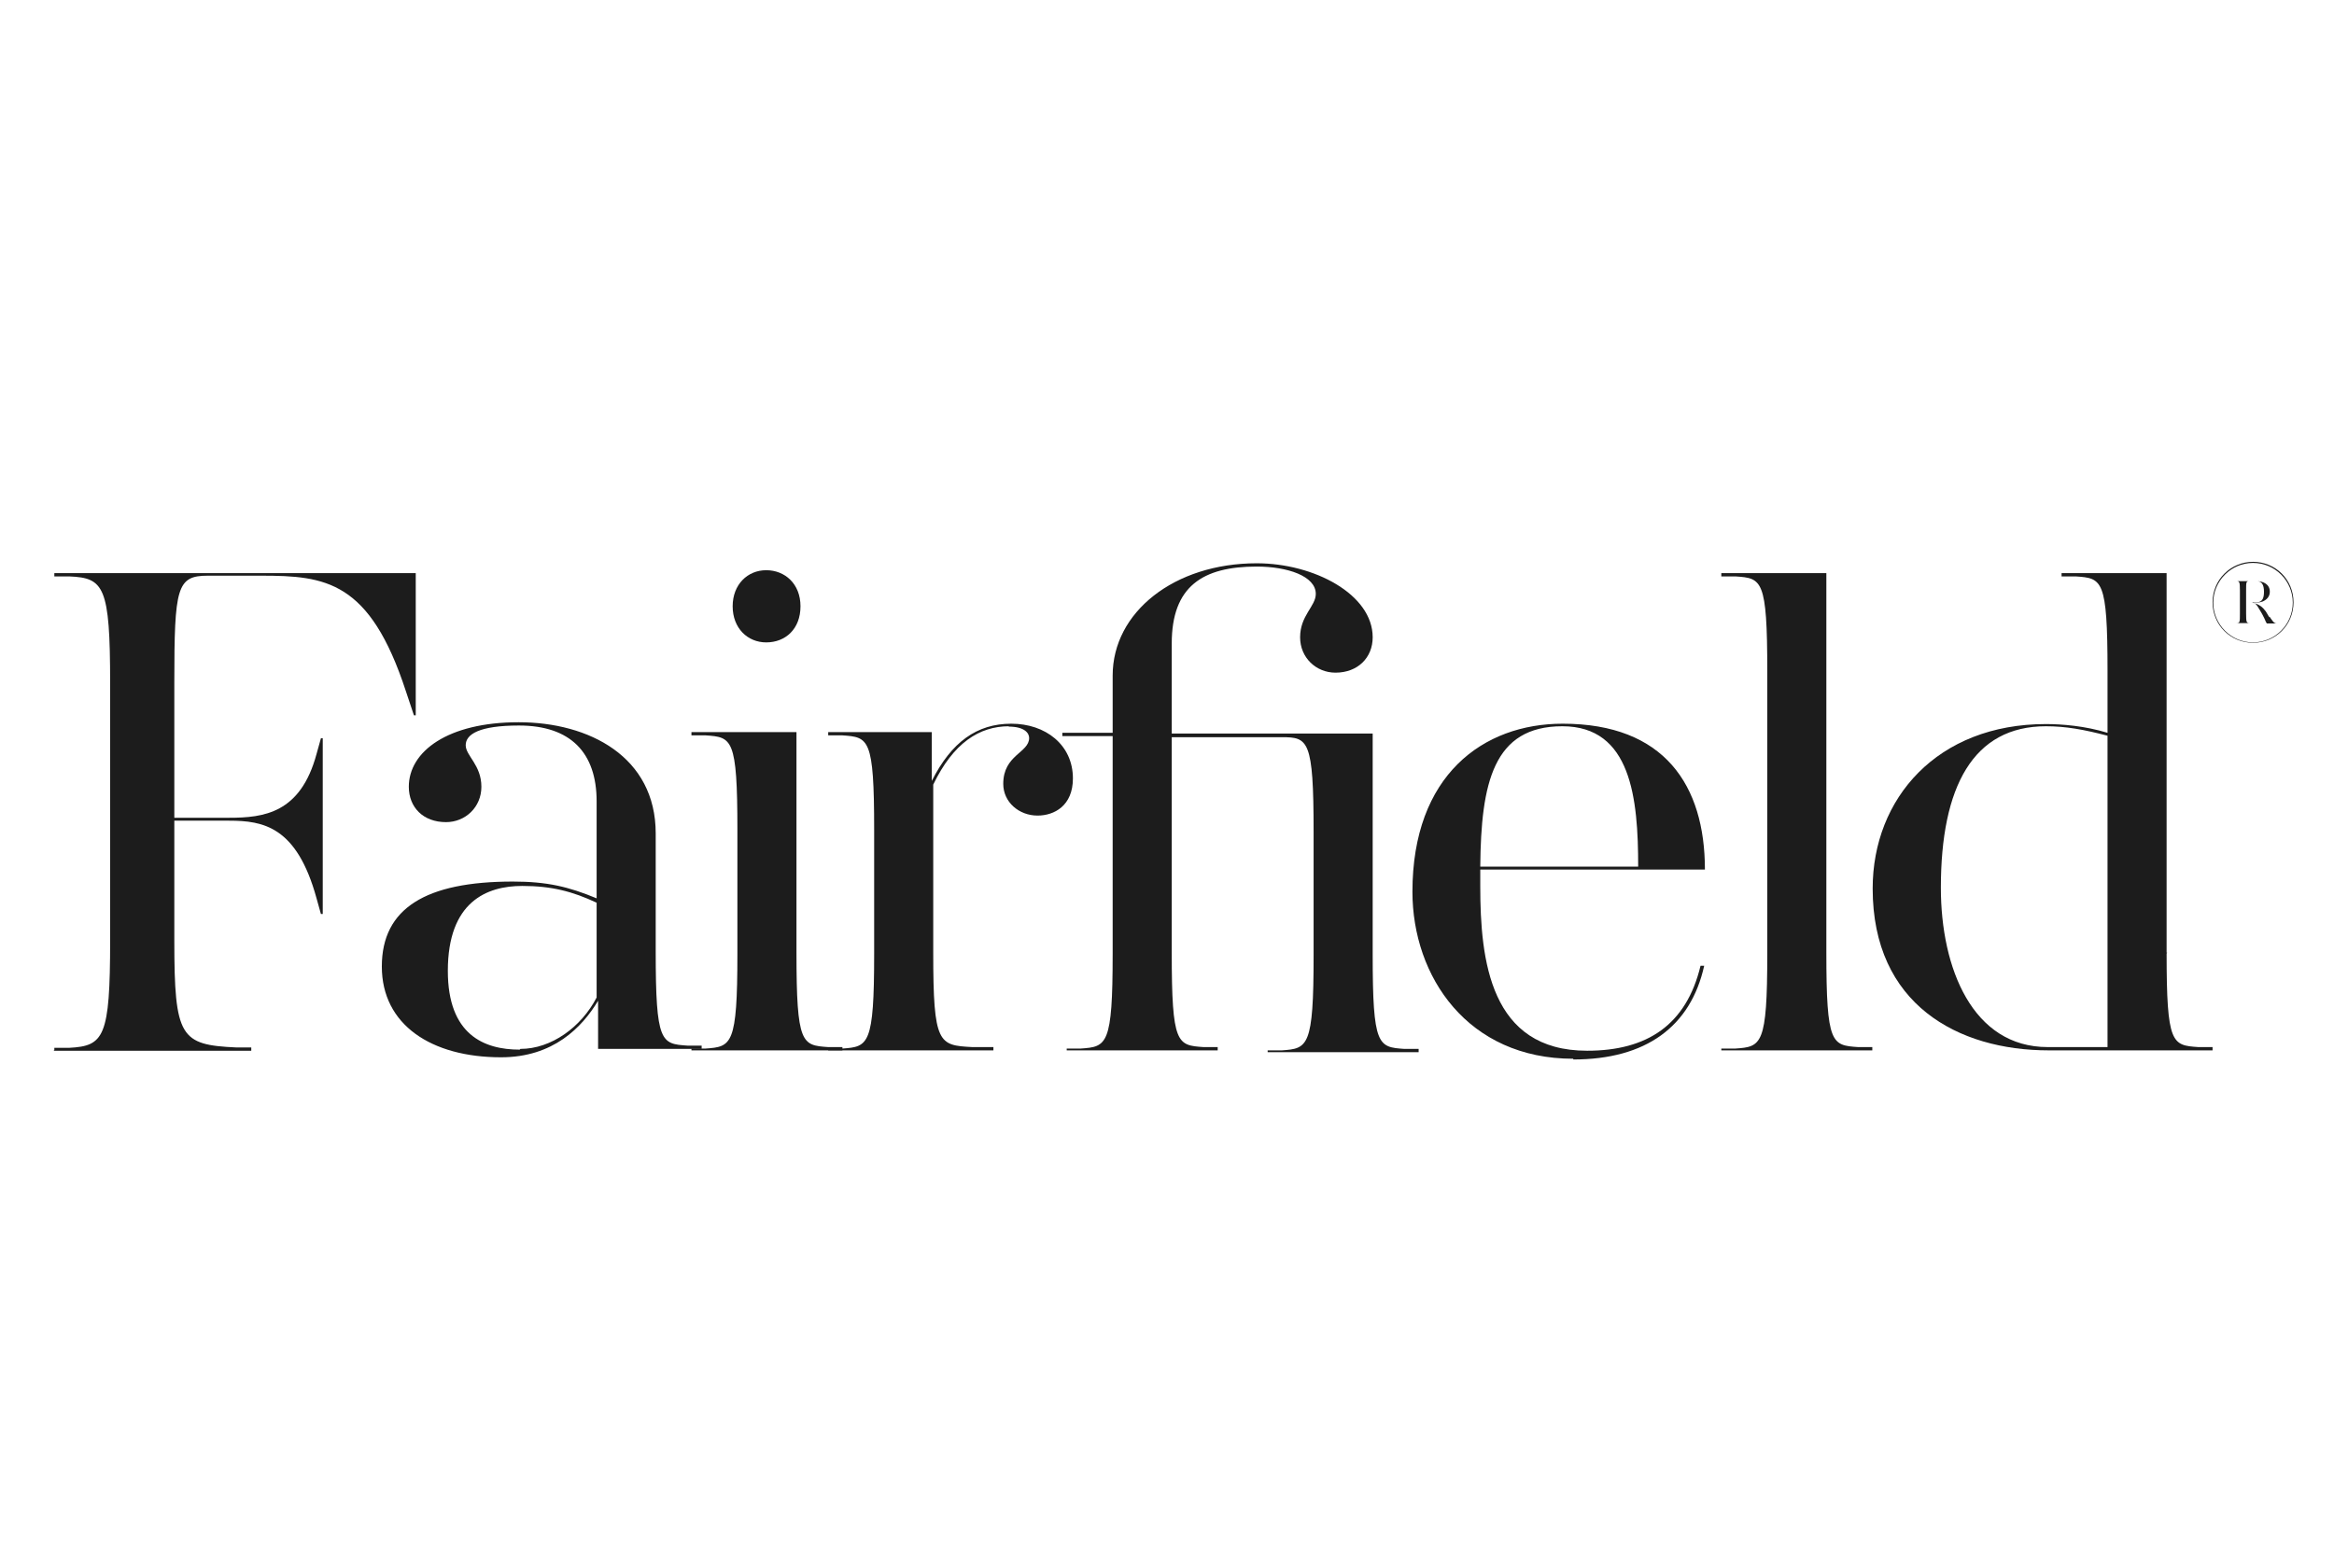
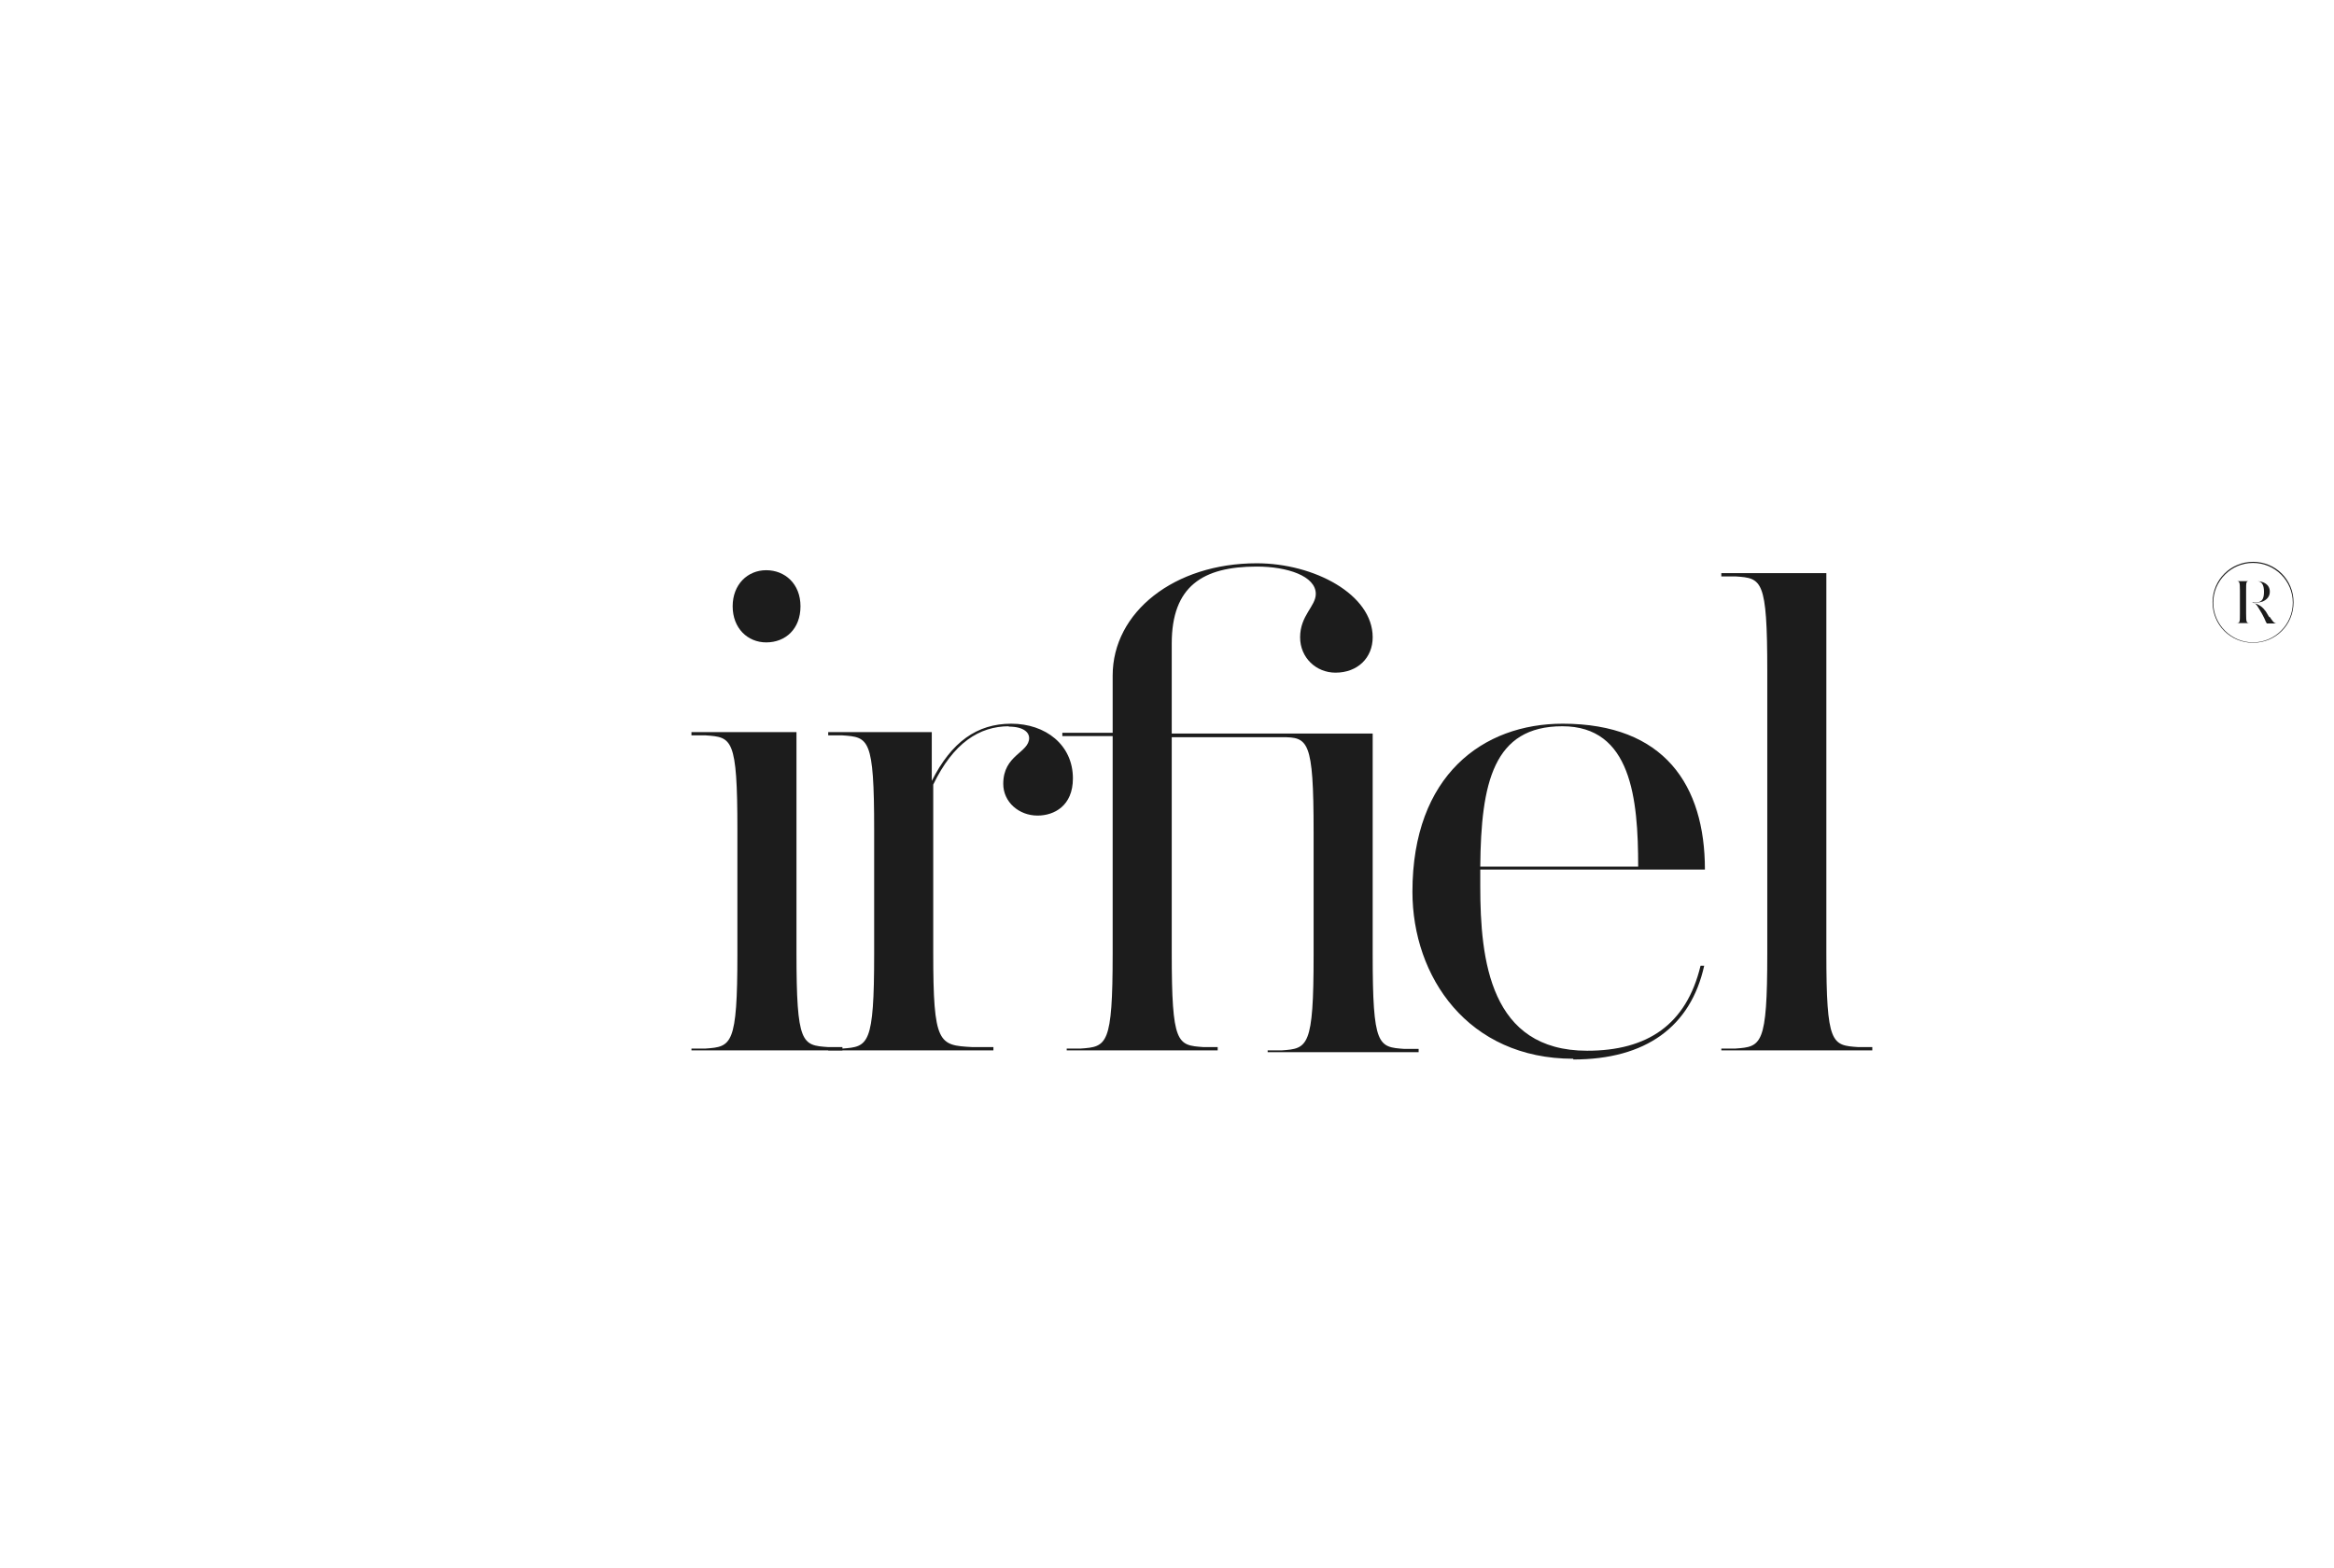
<svg xmlns="http://www.w3.org/2000/svg" id="Capa_1" version="1.1" viewBox="0 0 64 43">
  <defs>
    <style>
      .st0 {
        fill: #1c1c1c;
      }
    </style>
  </defs>
-   <path class="st0" d="M1.49,28.79v-.05h.41c.95-.05,1.12-.29,1.12-2.94v-7.06c0-2.66-.17-2.89-1.12-2.93h-.41v-.09h9.91v3.9h-.05l-.22-.66c-.99-3.03-2.2-3.17-3.97-3.17h-1.46c-.85,0-.92.31-.92,2.93v3.71h1.5c.95,0,1.96-.12,2.4-1.75l.12-.43h.05v4.82h-.05l-.12-.43c-.54-1.97-1.46-2.13-2.4-2.13h-1.5v3.29c0,2.66.17,2.86,1.7,2.93h.41v.09H1.47l.02-.02Z" />
-   <path class="st0" d="M16.4,28.79v-1.34c-.44.73-1.23,1.55-2.66,1.55-1.91,0-3.27-.89-3.27-2.49s1.21-2.33,3.59-2.33c.94,0,1.53.14,2.3.46v-2.66c0-1.33-.71-2.08-2.13-2.08-1.09,0-1.46.24-1.46.54,0,.29.43.54.43,1.14,0,.56-.44.97-.97.97-.63,0-1.02-.41-1.02-.97,0-.97,1.07-1.77,3.01-1.77s3.76.95,3.76,3.05v3.23c0,2.52.15,2.54.87,2.59h.39v.09h-2.84v.02ZM14.27,28.77c.85,0,1.67-.6,2.09-1.41v-2.6c-.66-.31-1.24-.46-2.04-.46-.97,0-2.04.43-2.04,2.33,0,1.75.99,2.16,1.97,2.16l.02-.02Z" />
  <path class="st0" d="M21.84,26.13c0,2.52.15,2.54.87,2.59h.39v.09h-4.14v-.05h.39c.71-.05.87-.09.87-2.6v-3.4c0-2.52-.15-2.54-.87-2.59h-.39v-.09h2.88v6.06h0ZM21.01,17.62c-.51,0-.92-.39-.92-.99s.41-.99.92-.99.94.37.94.99-.41.99-.94.99Z" />
  <path class="st0" d="M27.67,19.92c-.82,0-1.53.46-2.08,1.6v4.61c0,2.52.15,2.54,1.07,2.59h.58v.09h-4.53v-.05h.39c.71-.05.87-.09.87-2.6v-3.4c0-2.52-.15-2.54-.87-2.59h-.39v-.09h2.84v1.34c.54-1.07,1.24-1.57,2.18-1.57s1.69.58,1.69,1.5c0,.75-.51,1.02-.97,1.02-.51,0-.94-.37-.94-.87,0-.8.71-.85.71-1.26,0-.14-.14-.31-.56-.31v-.02Z" />
  <path class="st0" d="M32.13,20.16v5.97c0,2.52.15,2.54.87,2.59h.39v.09h-4.14v-.05h.39c.71-.05.87-.09.87-2.6v-5.97h-1.38v-.09h1.38v-1.57c0-1.74,1.69-3.08,3.95-3.08,1.57,0,3.18.85,3.18,2.03,0,.56-.41.97-1.02.97-.53,0-.97-.41-.97-.97,0-.6.43-.85.43-1.19,0-.49-.78-.75-1.62-.75-1.48,0-2.33.54-2.33,2.11v2.47h5.51v6.06c0,2.52.15,2.54.87,2.59h.39v.09h-4.14v-.05h.39c.71-.05.87-.09.87-2.6v-3.4c0-2.52-.15-2.59-.87-2.59h-3.03v-.03Z" />
  <path class="st0" d="M43.14,29.04c-2.89,0-4.41-2.25-4.41-4.58,0-3.2,1.94-4.61,4.12-4.61,2.79,0,3.9,1.69,3.9,4h-6.16v.46c0,2.03.27,4.51,2.93,4.51,1.65,0,2.72-.71,3.11-2.33h.1c-.37,1.67-1.6,2.57-3.59,2.57v-.02ZM40.6,23.77h4.32c0-1.87-.19-3.85-2.08-3.85s-2.23,1.55-2.25,3.85Z" />
  <path class="st0" d="M50.08,26.13c0,2.52.15,2.54.87,2.59h.39v.09h-4.14v-.05h.39c.71-.05.87-.09.87-2.6v-7.76c0-2.52-.15-2.54-.87-2.59h-.39v-.09h2.88v10.43-.02Z" />
-   <path class="st0" d="M59.41,26.13c0,2.52.15,2.54.87,2.59h.39v.09h-4.49c-2.49,0-4.83-1.26-4.83-4.44,0-2.47,1.77-4.51,4.75-4.51.44,0,1.07.05,1.69.24v-1.7c0-2.52-.15-2.54-.87-2.59h-.39v-.09h2.88v10.43l.02-.02ZM56.16,28.72h1.63v-8.54c-.65-.17-1.14-.26-1.69-.26-1.99,0-2.88,1.65-2.88,4.43,0,2.21.87,4.37,2.93,4.37h0Z" />
  <path class="st0" d="M62.22,16.92s-.07-.12-.09-.15c-.09-.12-.17-.19-.36-.24.1,0,.19,0,.27-.03.12-.05.2-.14.2-.27,0-.2-.17-.29-.37-.29h-.58.03c.09,0,.1.02.1.26v.63c0,.24,0,.26-.1.26h-.03.43-.03c-.09,0-.1-.02-.1-.26v-.31h.12c.12,0,.15.03.26.22.03.05.09.15.12.22.03.07.05.12.07.14h.29-.03c-.07,0-.12-.09-.19-.19v.02ZM61.59,16.52v-.32c0-.24,0-.26.09-.26h.2c.14,0,.2.1.2.29,0,.15-.03.29-.2.29h-.29Z" />
  <path class="st0" d="M61.78,15.41c-.61,0-1.11.49-1.11,1.11s.49,1.11,1.11,1.11,1.11-.49,1.11-1.11-.49-1.11-1.11-1.11ZM61.78,17.62c-.6,0-1.09-.49-1.09-1.09s.49-1.09,1.09-1.09,1.09.49,1.09,1.09-.49,1.09-1.09,1.09Z" />
</svg>